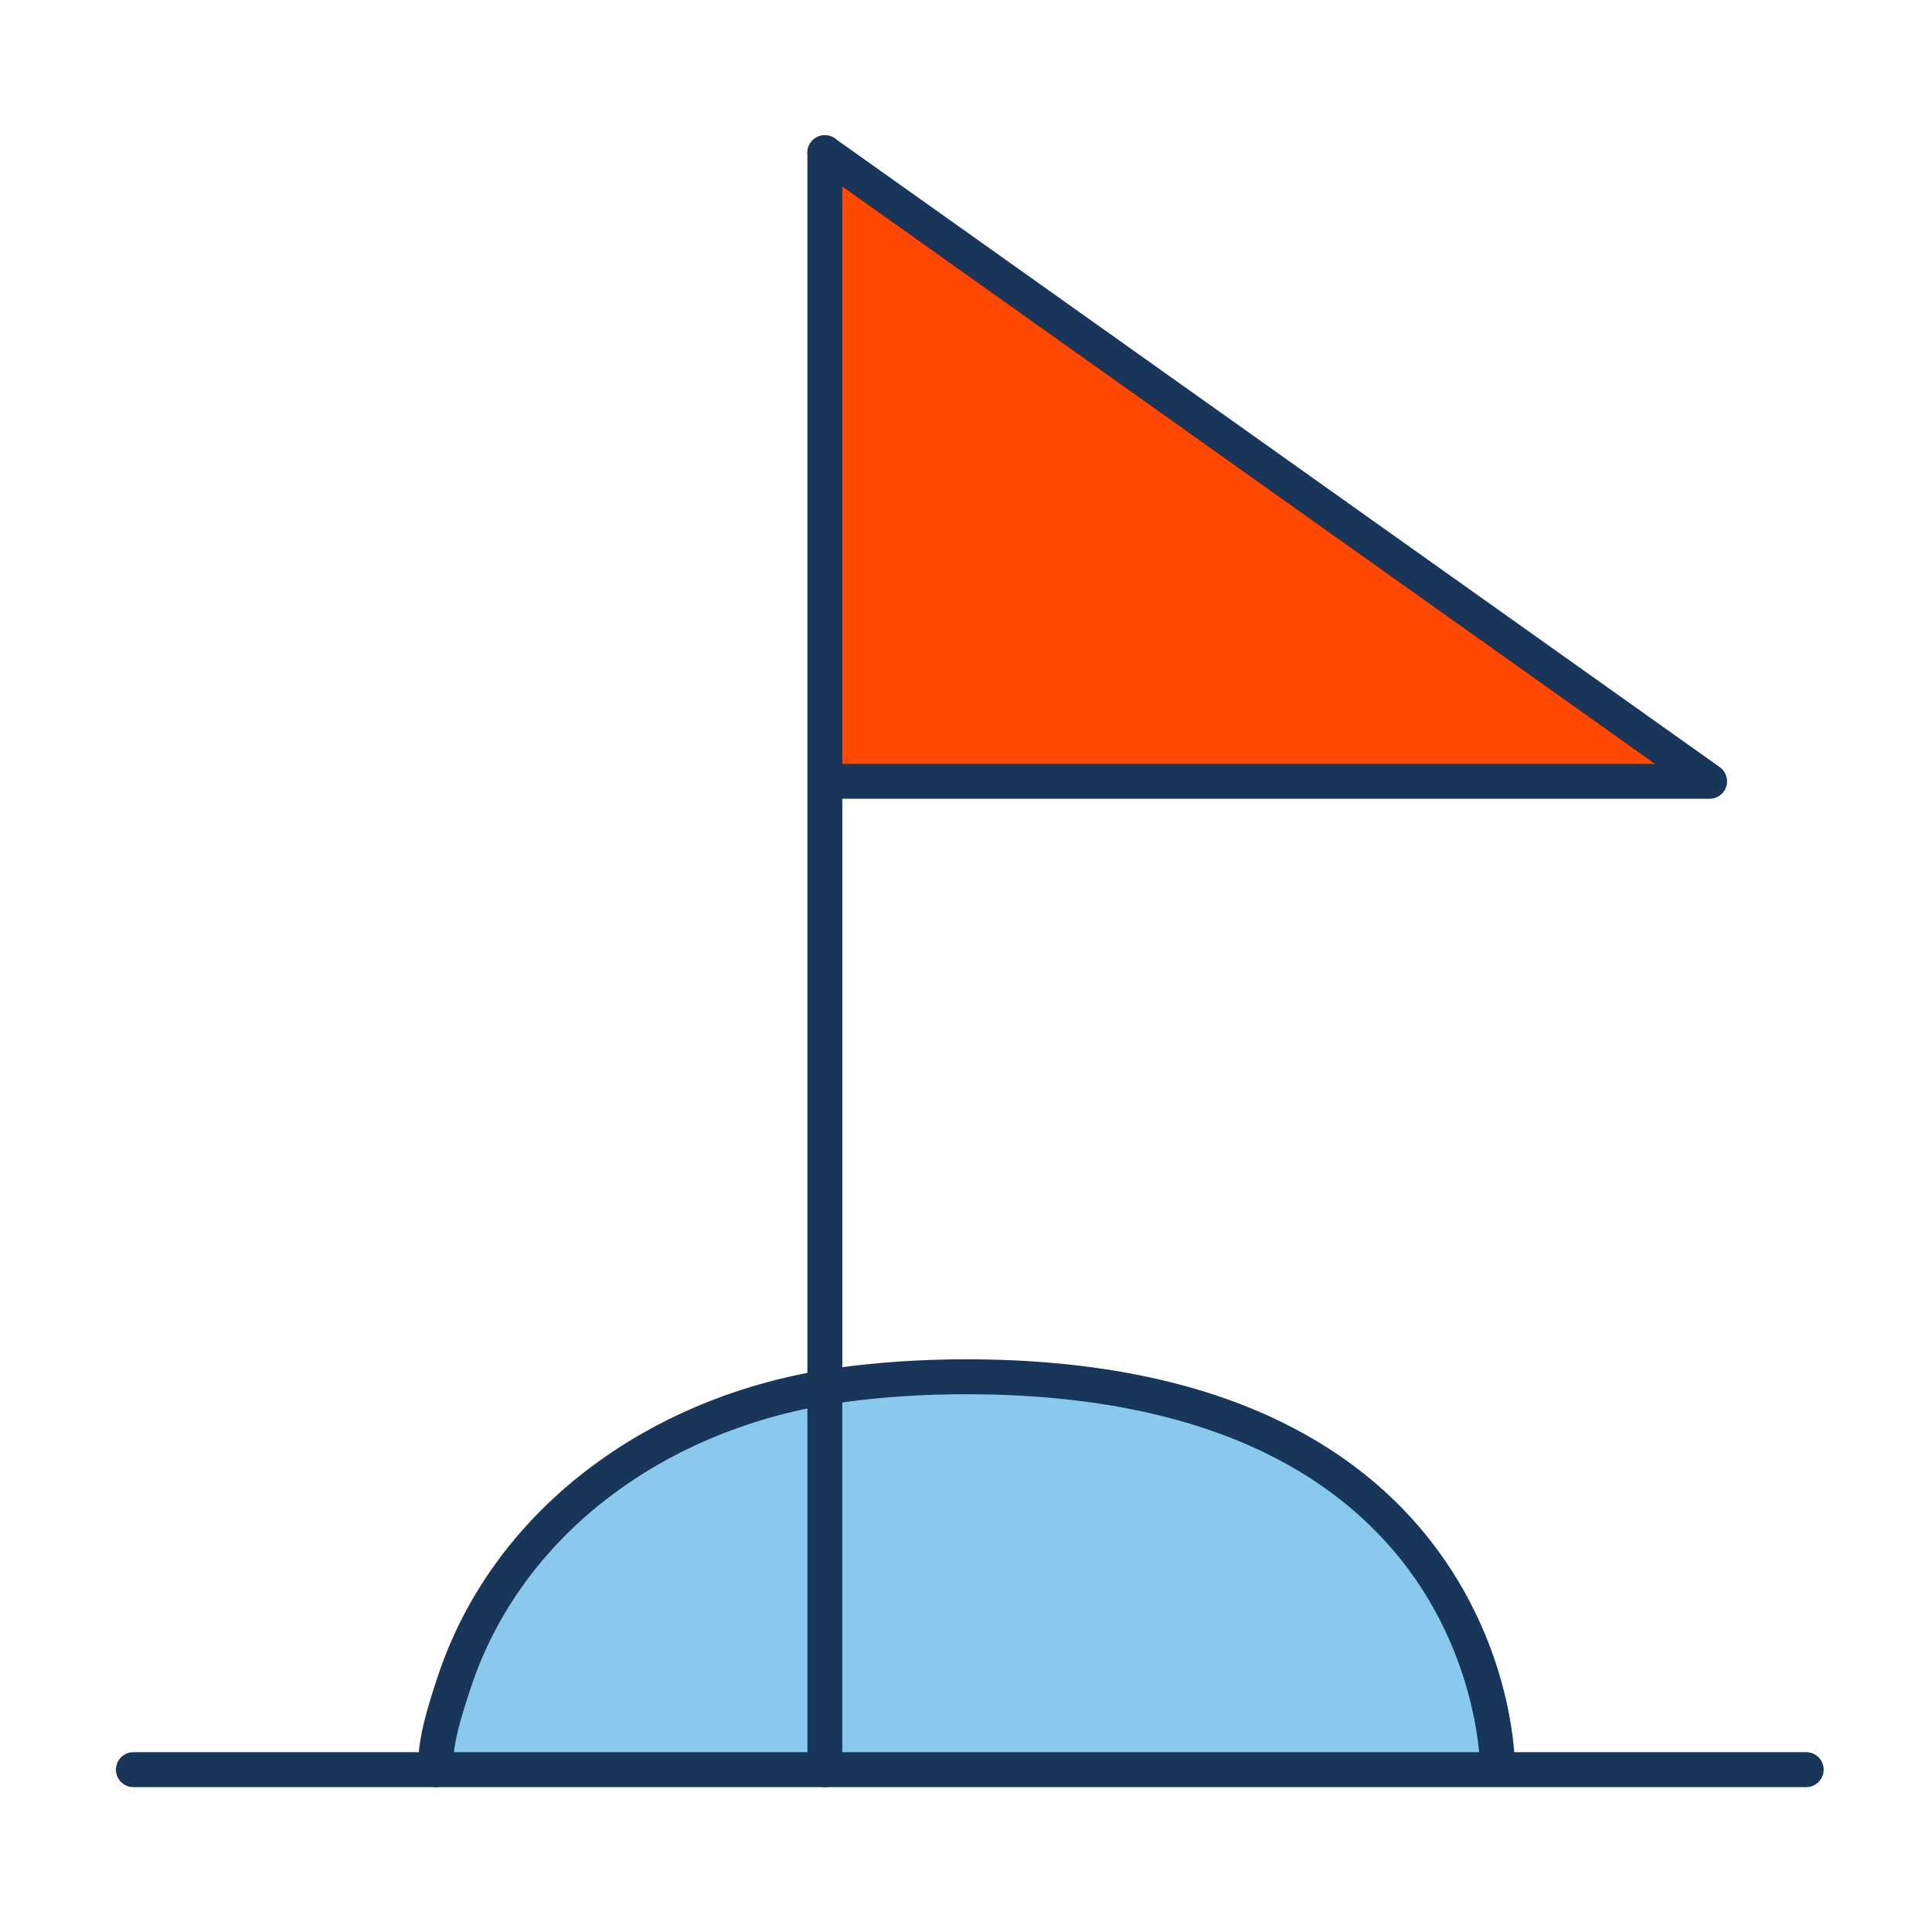
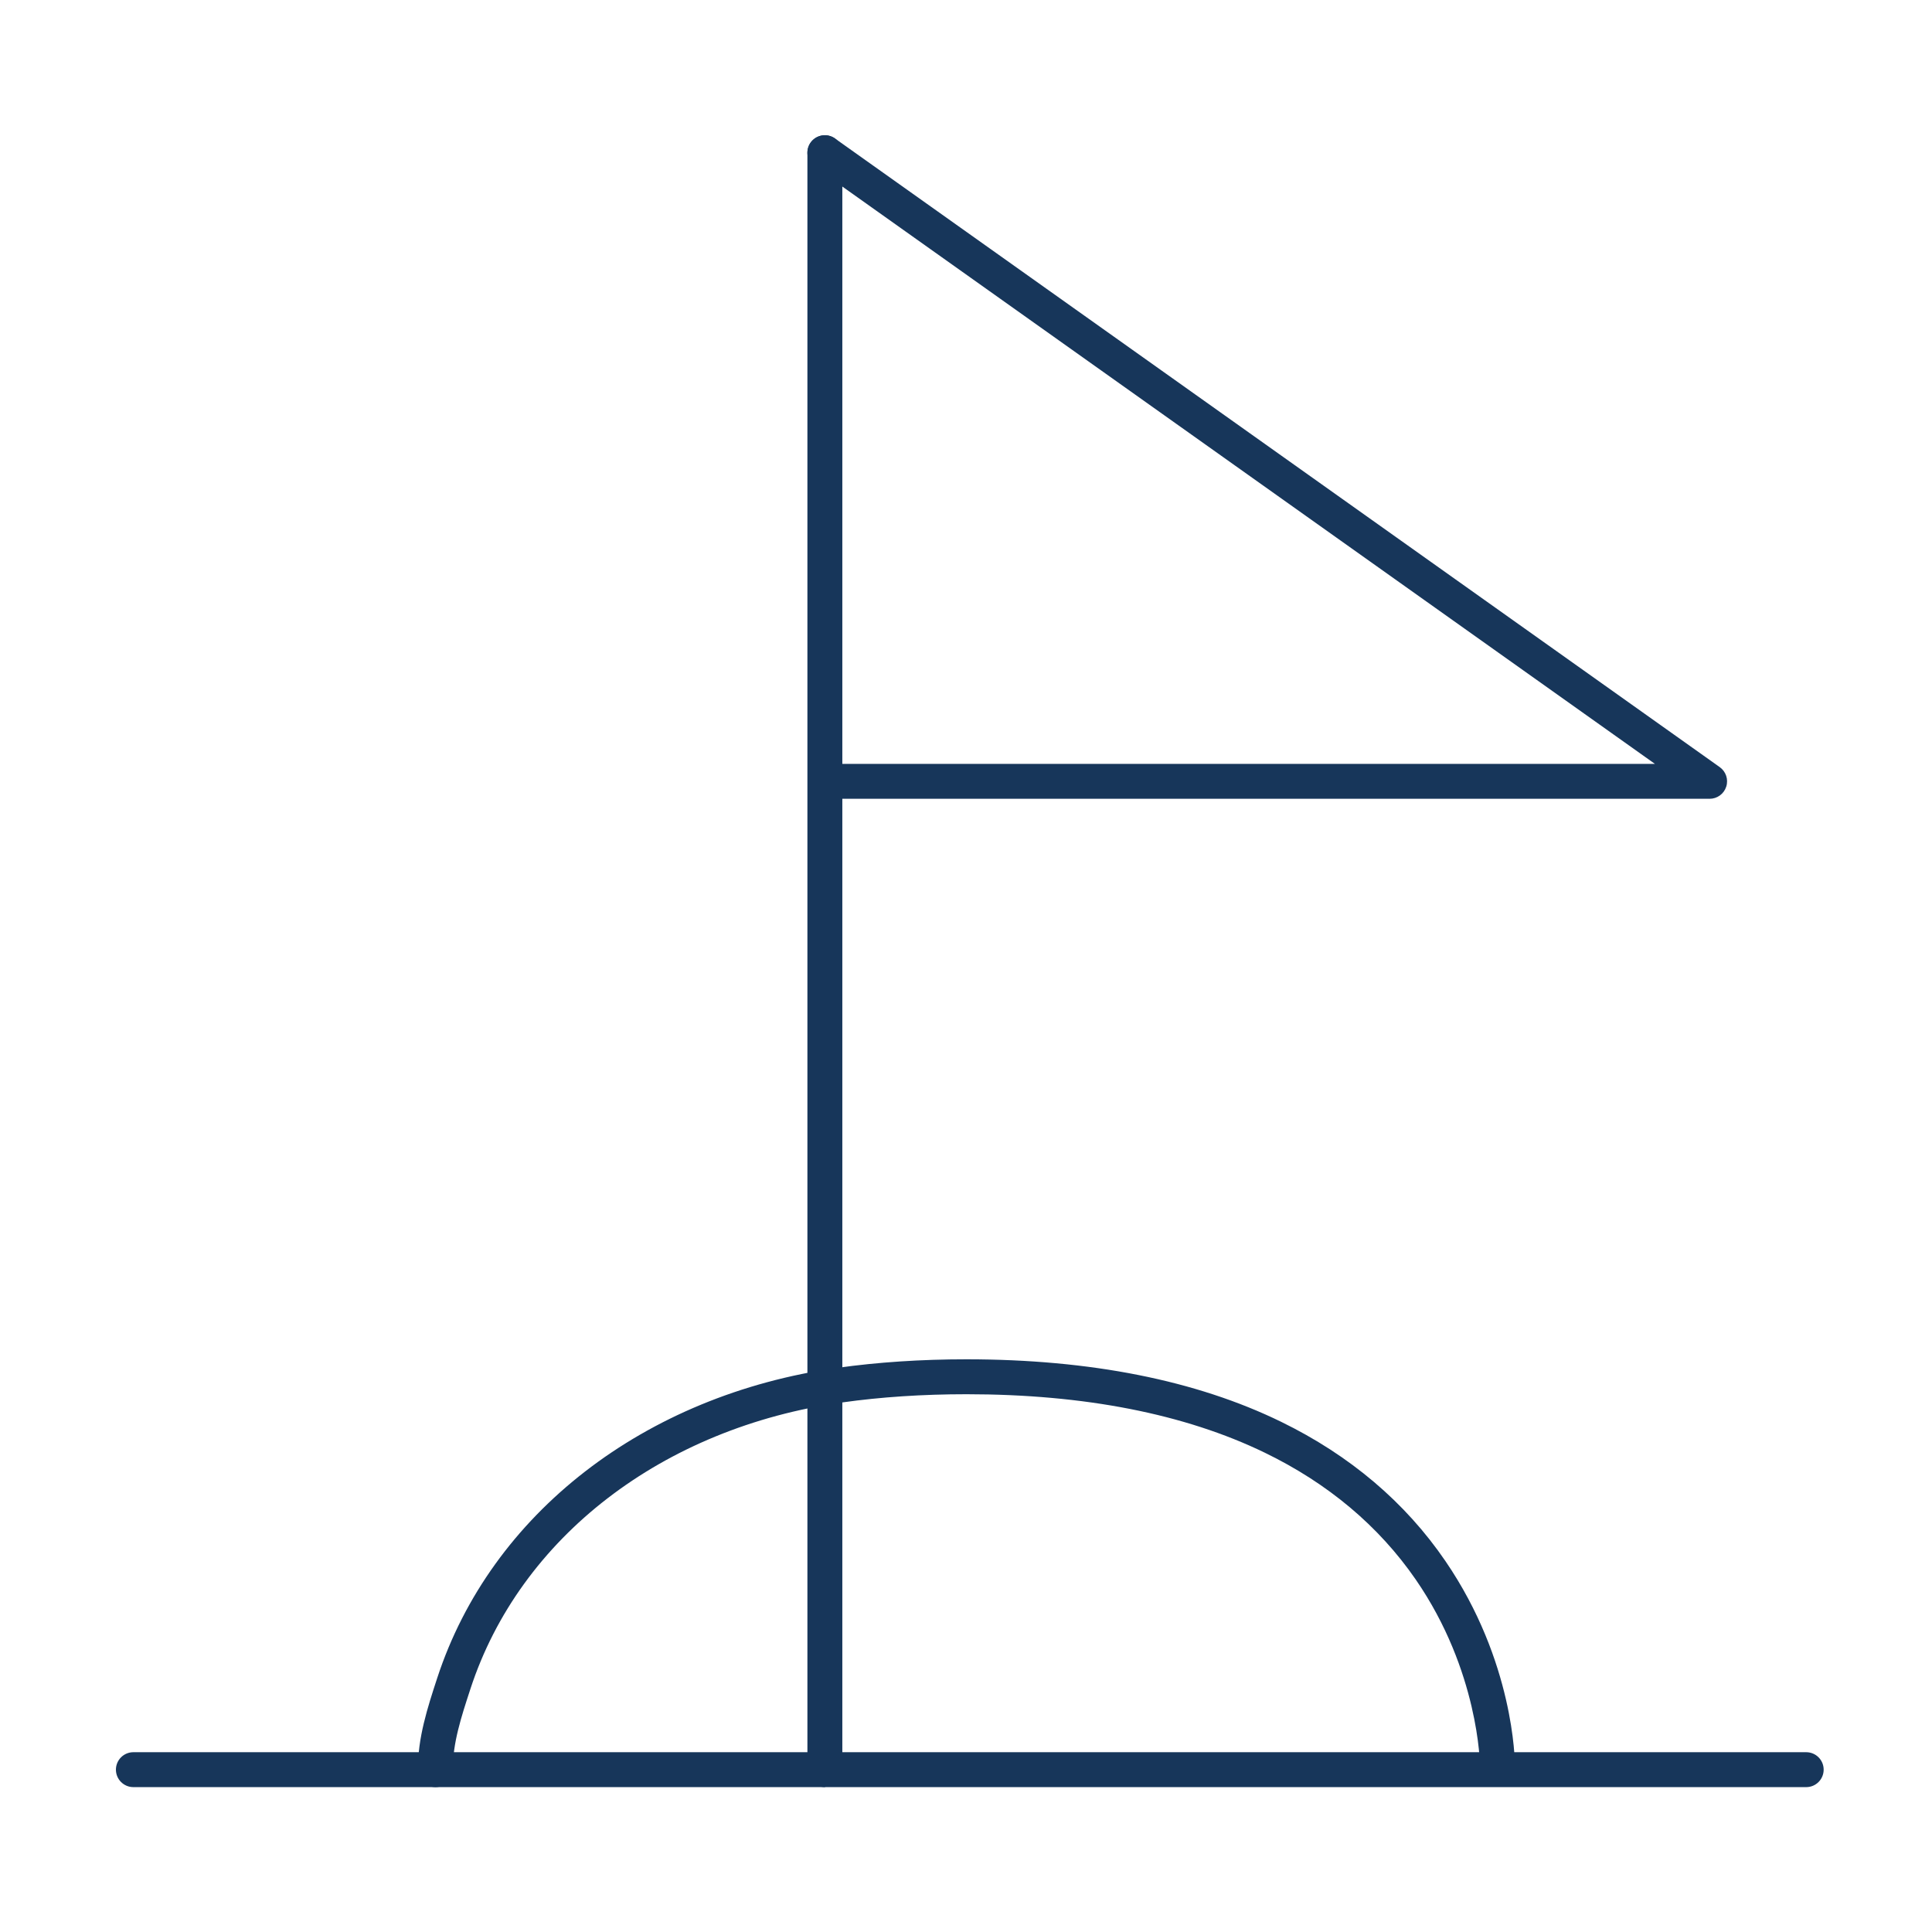
<svg xmlns="http://www.w3.org/2000/svg" width="80" height="80" viewBox="0 0 80 80" fill="none">
  <rect width="80" height="80" fill="white" />
-   <path d="M34.132 6.351L70.792 32.353H34.323L34.132 6.351Z" fill="#FF4800" />
-   <path d="M18.032 73.278C18.032 73.278 18.032 57.009 40.018 57.009C62.005 57.009 62.005 73.095 62.005 73.095" fill="#88C9ED" />
-   <path d="M34.156 74.001C33.756 74.001 33.433 73.677 33.433 73.278V6.323C33.433 5.924 33.756 5.6 34.156 5.6C34.555 5.6 34.879 5.924 34.879 6.323V73.278C34.879 73.677 34.555 74.001 34.156 74.001Z" fill="#17365A" />
+   <path d="M34.156 74.001C33.756 74.001 33.433 73.677 33.433 73.278V6.323C33.433 5.924 33.756 5.6 34.156 5.6C34.555 5.6 34.879 5.924 34.879 6.323V73.278Z" fill="#17365A" />
  <path d="M18.032 74.001C17.638 74.001 17.315 73.685 17.309 73.29C17.287 71.983 17.713 70.682 18.088 69.534L18.105 69.482C20.327 62.685 26.679 57.764 34.681 56.639C36.346 56.405 38.142 56.286 40.019 56.286C45.145 56.286 49.528 57.156 53.047 58.873C55.896 60.263 58.187 62.204 59.854 64.644C62.696 68.802 62.728 72.921 62.728 73.095C62.728 73.494 62.405 73.818 62.005 73.818C61.606 73.818 61.283 73.495 61.282 73.096C61.282 73.057 61.238 69.193 58.619 65.4C57.089 63.185 54.985 61.419 52.366 60.15C49.054 58.546 44.9 57.732 40.019 57.732C38.209 57.732 36.481 57.846 34.883 58.071C27.431 59.118 21.529 63.663 19.48 69.931L19.463 69.984C19.106 71.074 18.737 72.202 18.755 73.266C18.761 73.665 18.443 73.994 18.044 74.001C18.04 74.001 18.036 74.001 18.032 74.001Z" fill="#17365A" />
  <path d="M74.791 74.001H5.523C5.124 74.001 4.8 73.677 4.8 73.278C4.8 72.878 5.124 72.555 5.523 72.555H74.791C75.191 72.555 75.514 72.878 75.514 73.278C75.514 73.677 75.191 74.001 74.791 74.001Z" fill="#17365A" />
  <path d="M70.792 33.076H34.3C33.901 33.076 33.577 32.752 33.577 32.353C33.577 31.954 33.901 31.63 34.3 31.63H68.526L33.737 6.913C33.411 6.681 33.335 6.23 33.566 5.904C33.797 5.579 34.249 5.503 34.575 5.734L71.21 31.764C71.467 31.946 71.576 32.273 71.48 32.573C71.385 32.873 71.106 33.076 70.792 33.076Z" fill="#17365A" />
</svg>